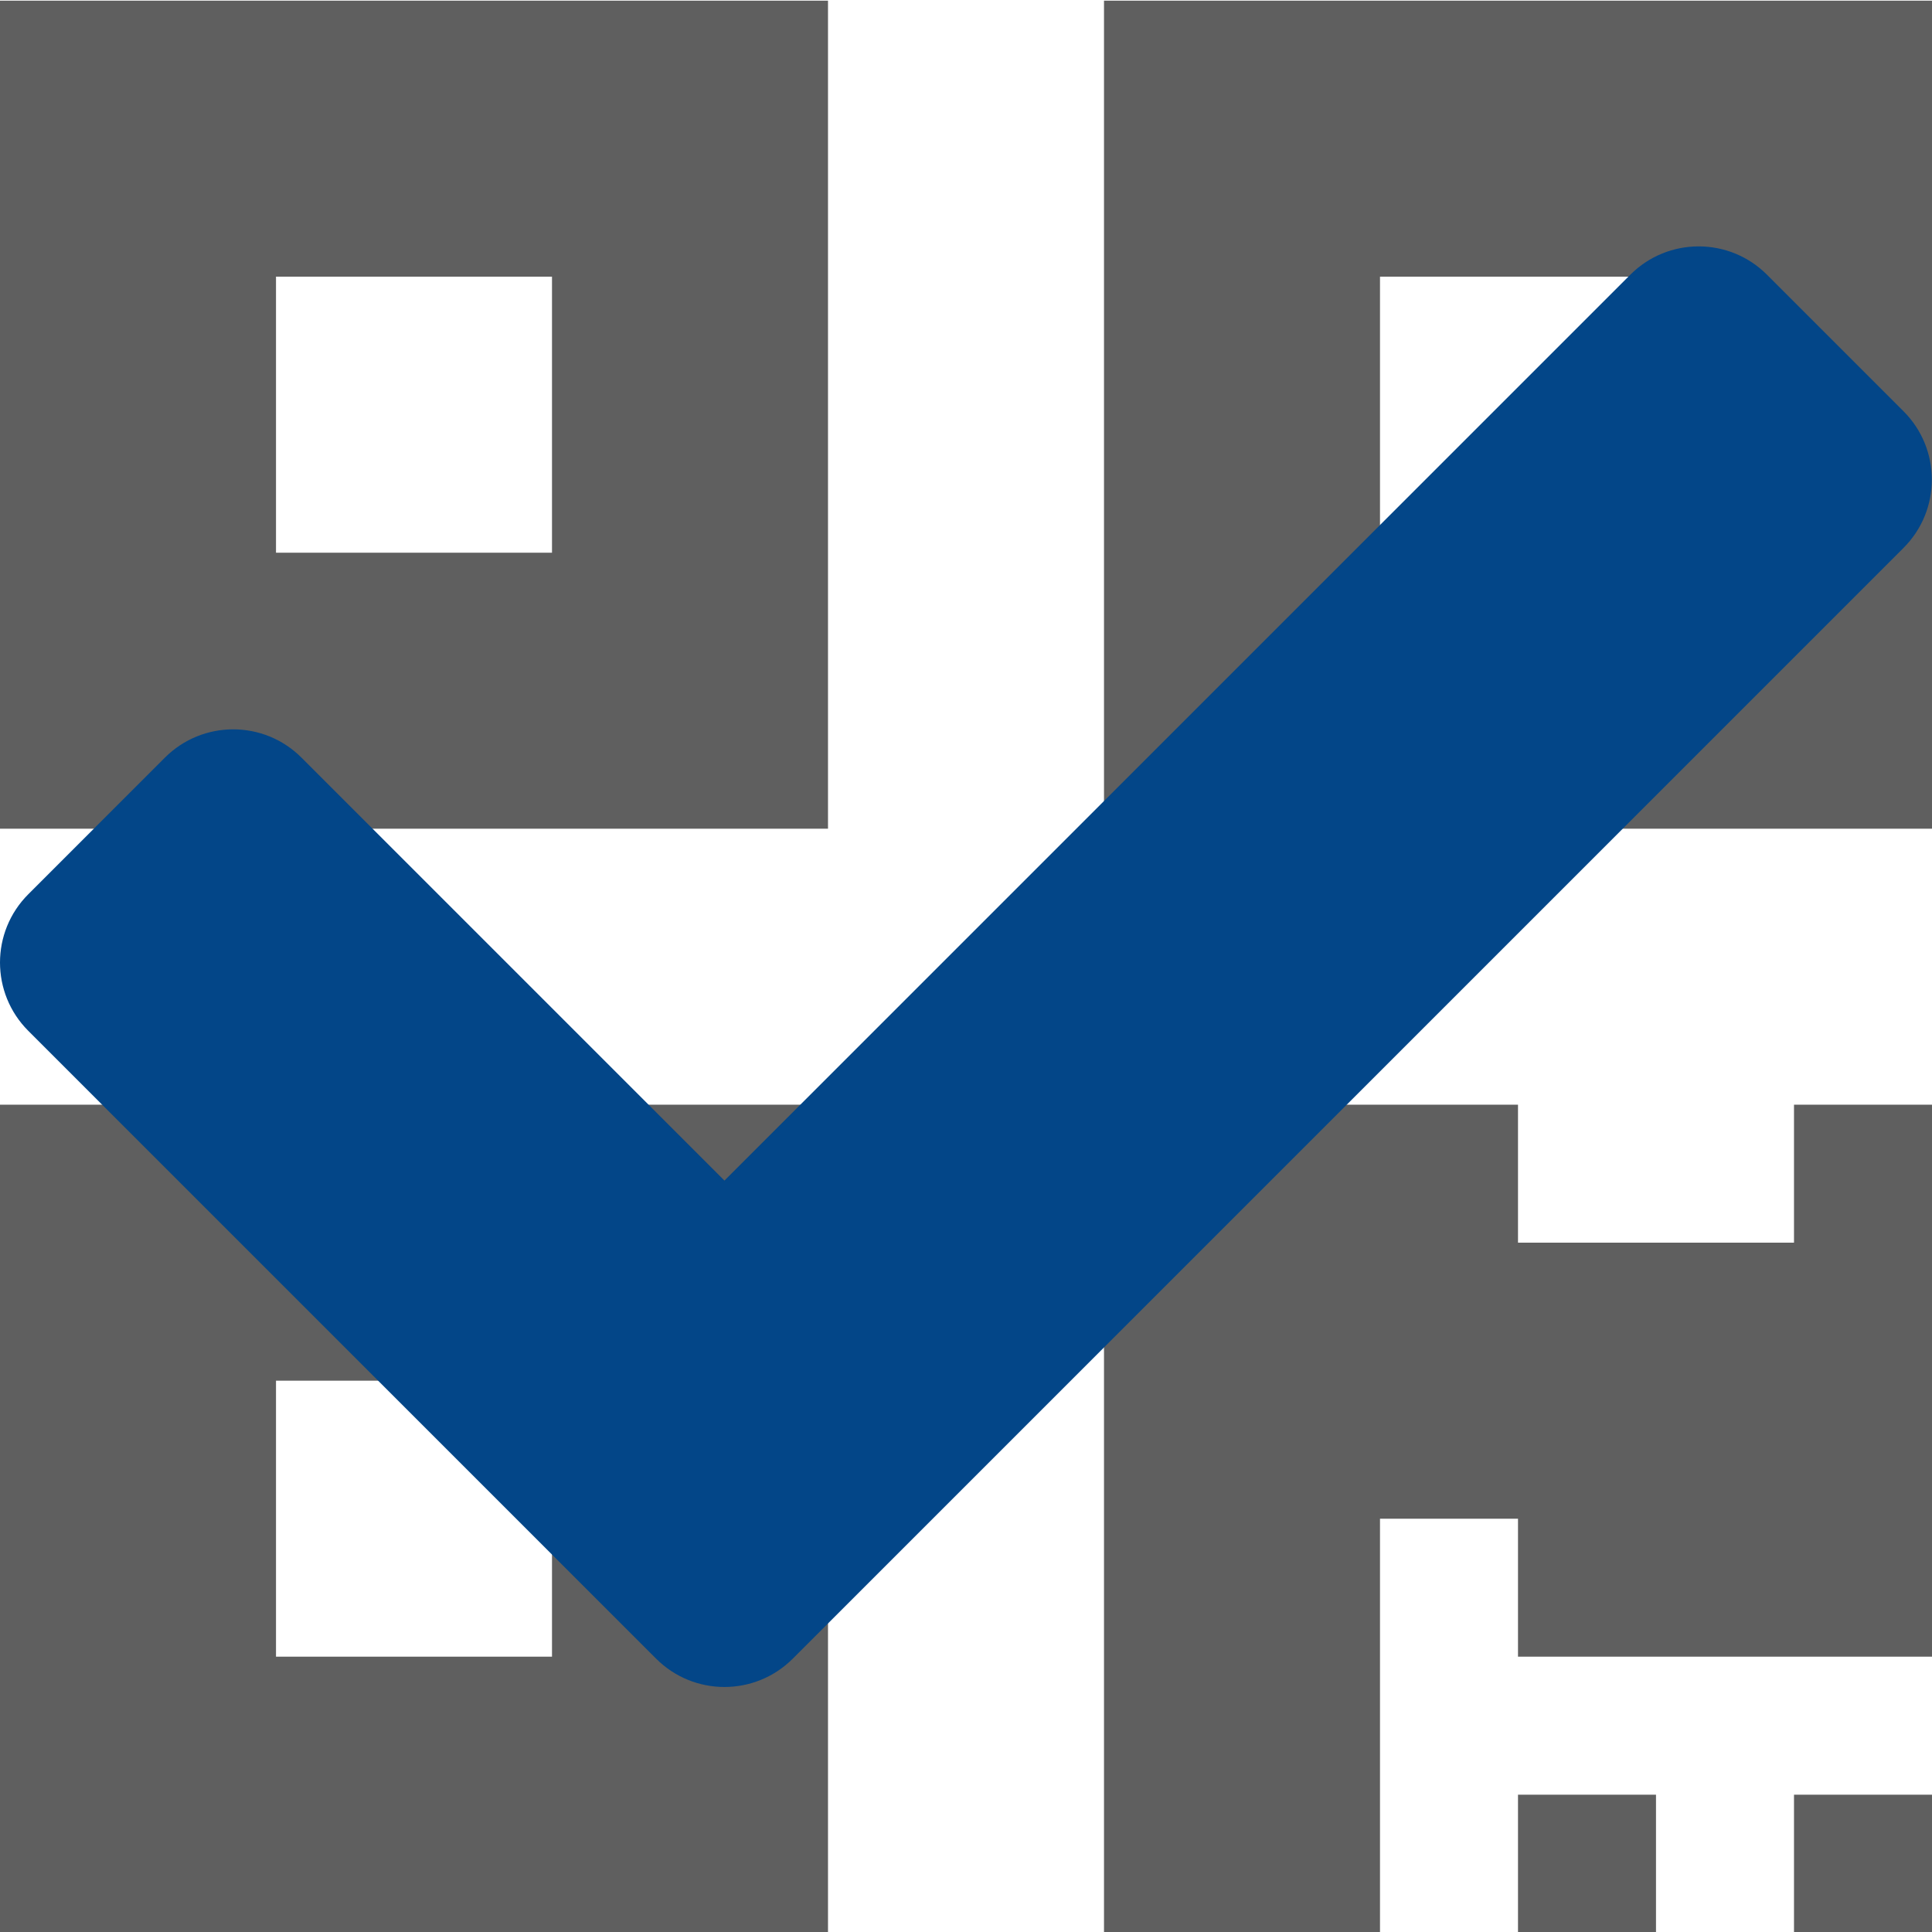
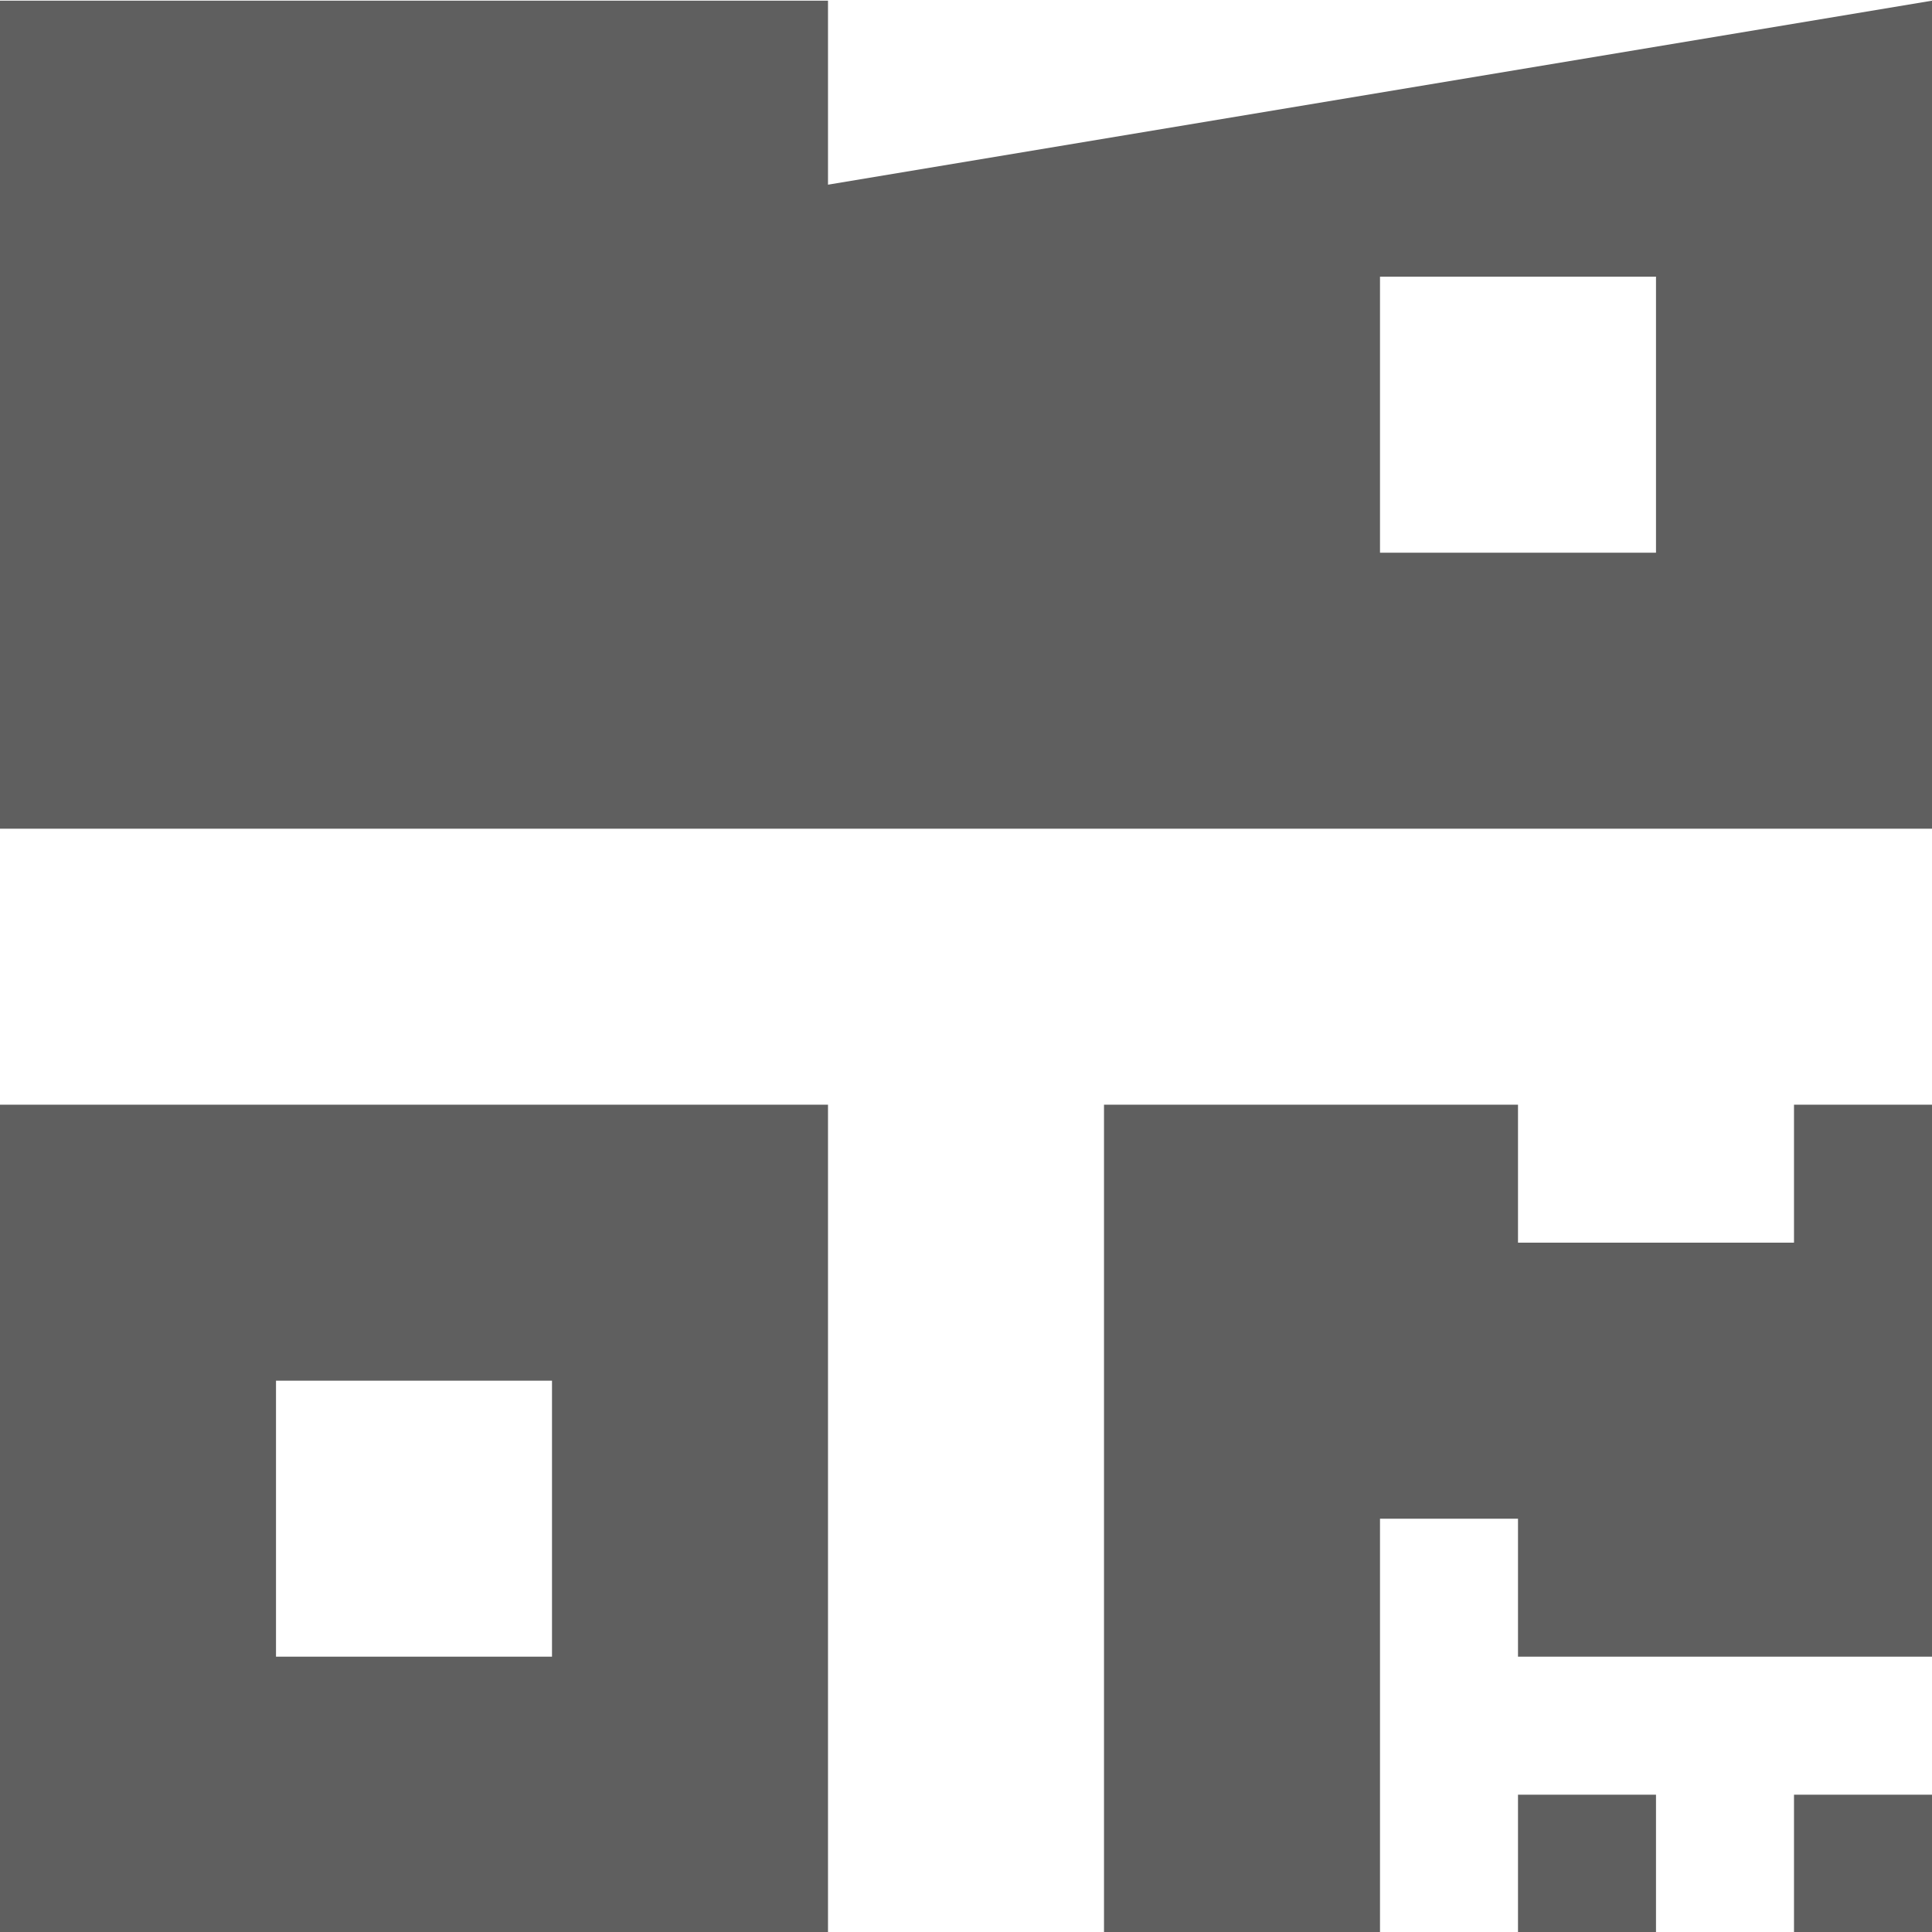
<svg xmlns="http://www.w3.org/2000/svg" xmlns:ns1="http://sodipodi.sourceforge.net/DTD/sodipodi-0.dtd" xmlns:ns2="http://www.inkscape.org/namespaces/inkscape" focusable="false" role="img" viewBox="0 0 448 448" version="1.1" id="svg6" ns1:docname="logo.svg" ns2:version="1.1.1 (eb90963e84, 2021-10-02)">
  <defs id="defs10" />
  <ns1:namedview id="namedview8" pagecolor="#ffffff" bordercolor="#666666" borderopacity="1.0" ns2:pageshadow="2" ns2:pageopacity="0.0" ns2:pagecheckerboard="0" showgrid="false" ns2:zoom="1.6484375" ns2:cx="256.30332" ns2:cy="110.7109" ns2:window-width="1920" ns2:window-height="1016" ns2:window-x="0" ns2:window-y="27" ns2:window-maximized="1" ns2:current-layer="svg6" />
-   <path fill="#5f5f5f" d="M 0,192.159 H 192 V 0.159 H 0 Z M 64,64.159 h 64 V 128.159 H 64 Z M 256,0.159 V 192.159 H 448 V 0.159 Z M 384,128.159 H 320 V 64.159 h 64 z m -384,320 h 192 v -192 H 0 Z m 64,-128 h 64 v 64 H 64 Z m 352,-64 h 32 v 128 h -96 v -32 h -32 v 96 h -64 v -192 h 96 v 32 h 64 z m 0,160 h 32 v 32 h -32 z m -64,0 h 32 v 32 h -32 z" id="path2" />
-   <path fill="#034688" d="M 152.148,384.624 6.56,239.036 c -8.747,-8.747 -8.747,-22.928 0,-31.676 L 38.235,175.684 c 8.747,-8.748 22.929,-8.748 31.676,0 L 167.986,273.758 378.052,63.694 c 8.747,-8.747 22.929,-8.747 31.676,0 l 31.675,31.676 c 8.747,8.747 8.747,22.928 0,31.676 L 183.824,384.625 c -8.748,8.747 -22.929,8.747 -31.676,-8.7e-4 z" id="path4" style="stroke-width:0.875" />
+   <path fill="#5f5f5f" d="M 0,192.159 H 192 V 0.159 H 0 Z M 64,64.159 h 64 V 128.159 H 64 Z V 192.159 H 448 V 0.159 Z M 384,128.159 H 320 V 64.159 h 64 z m -384,320 h 192 v -192 H 0 Z m 64,-128 h 64 v 64 H 64 Z m 352,-64 h 32 v 128 h -96 v -32 h -32 v 96 h -64 v -192 h 96 v 32 h 64 z m 0,160 h 32 v 32 h -32 z m -64,0 h 32 v 32 h -32 z" id="path2" />
</svg>